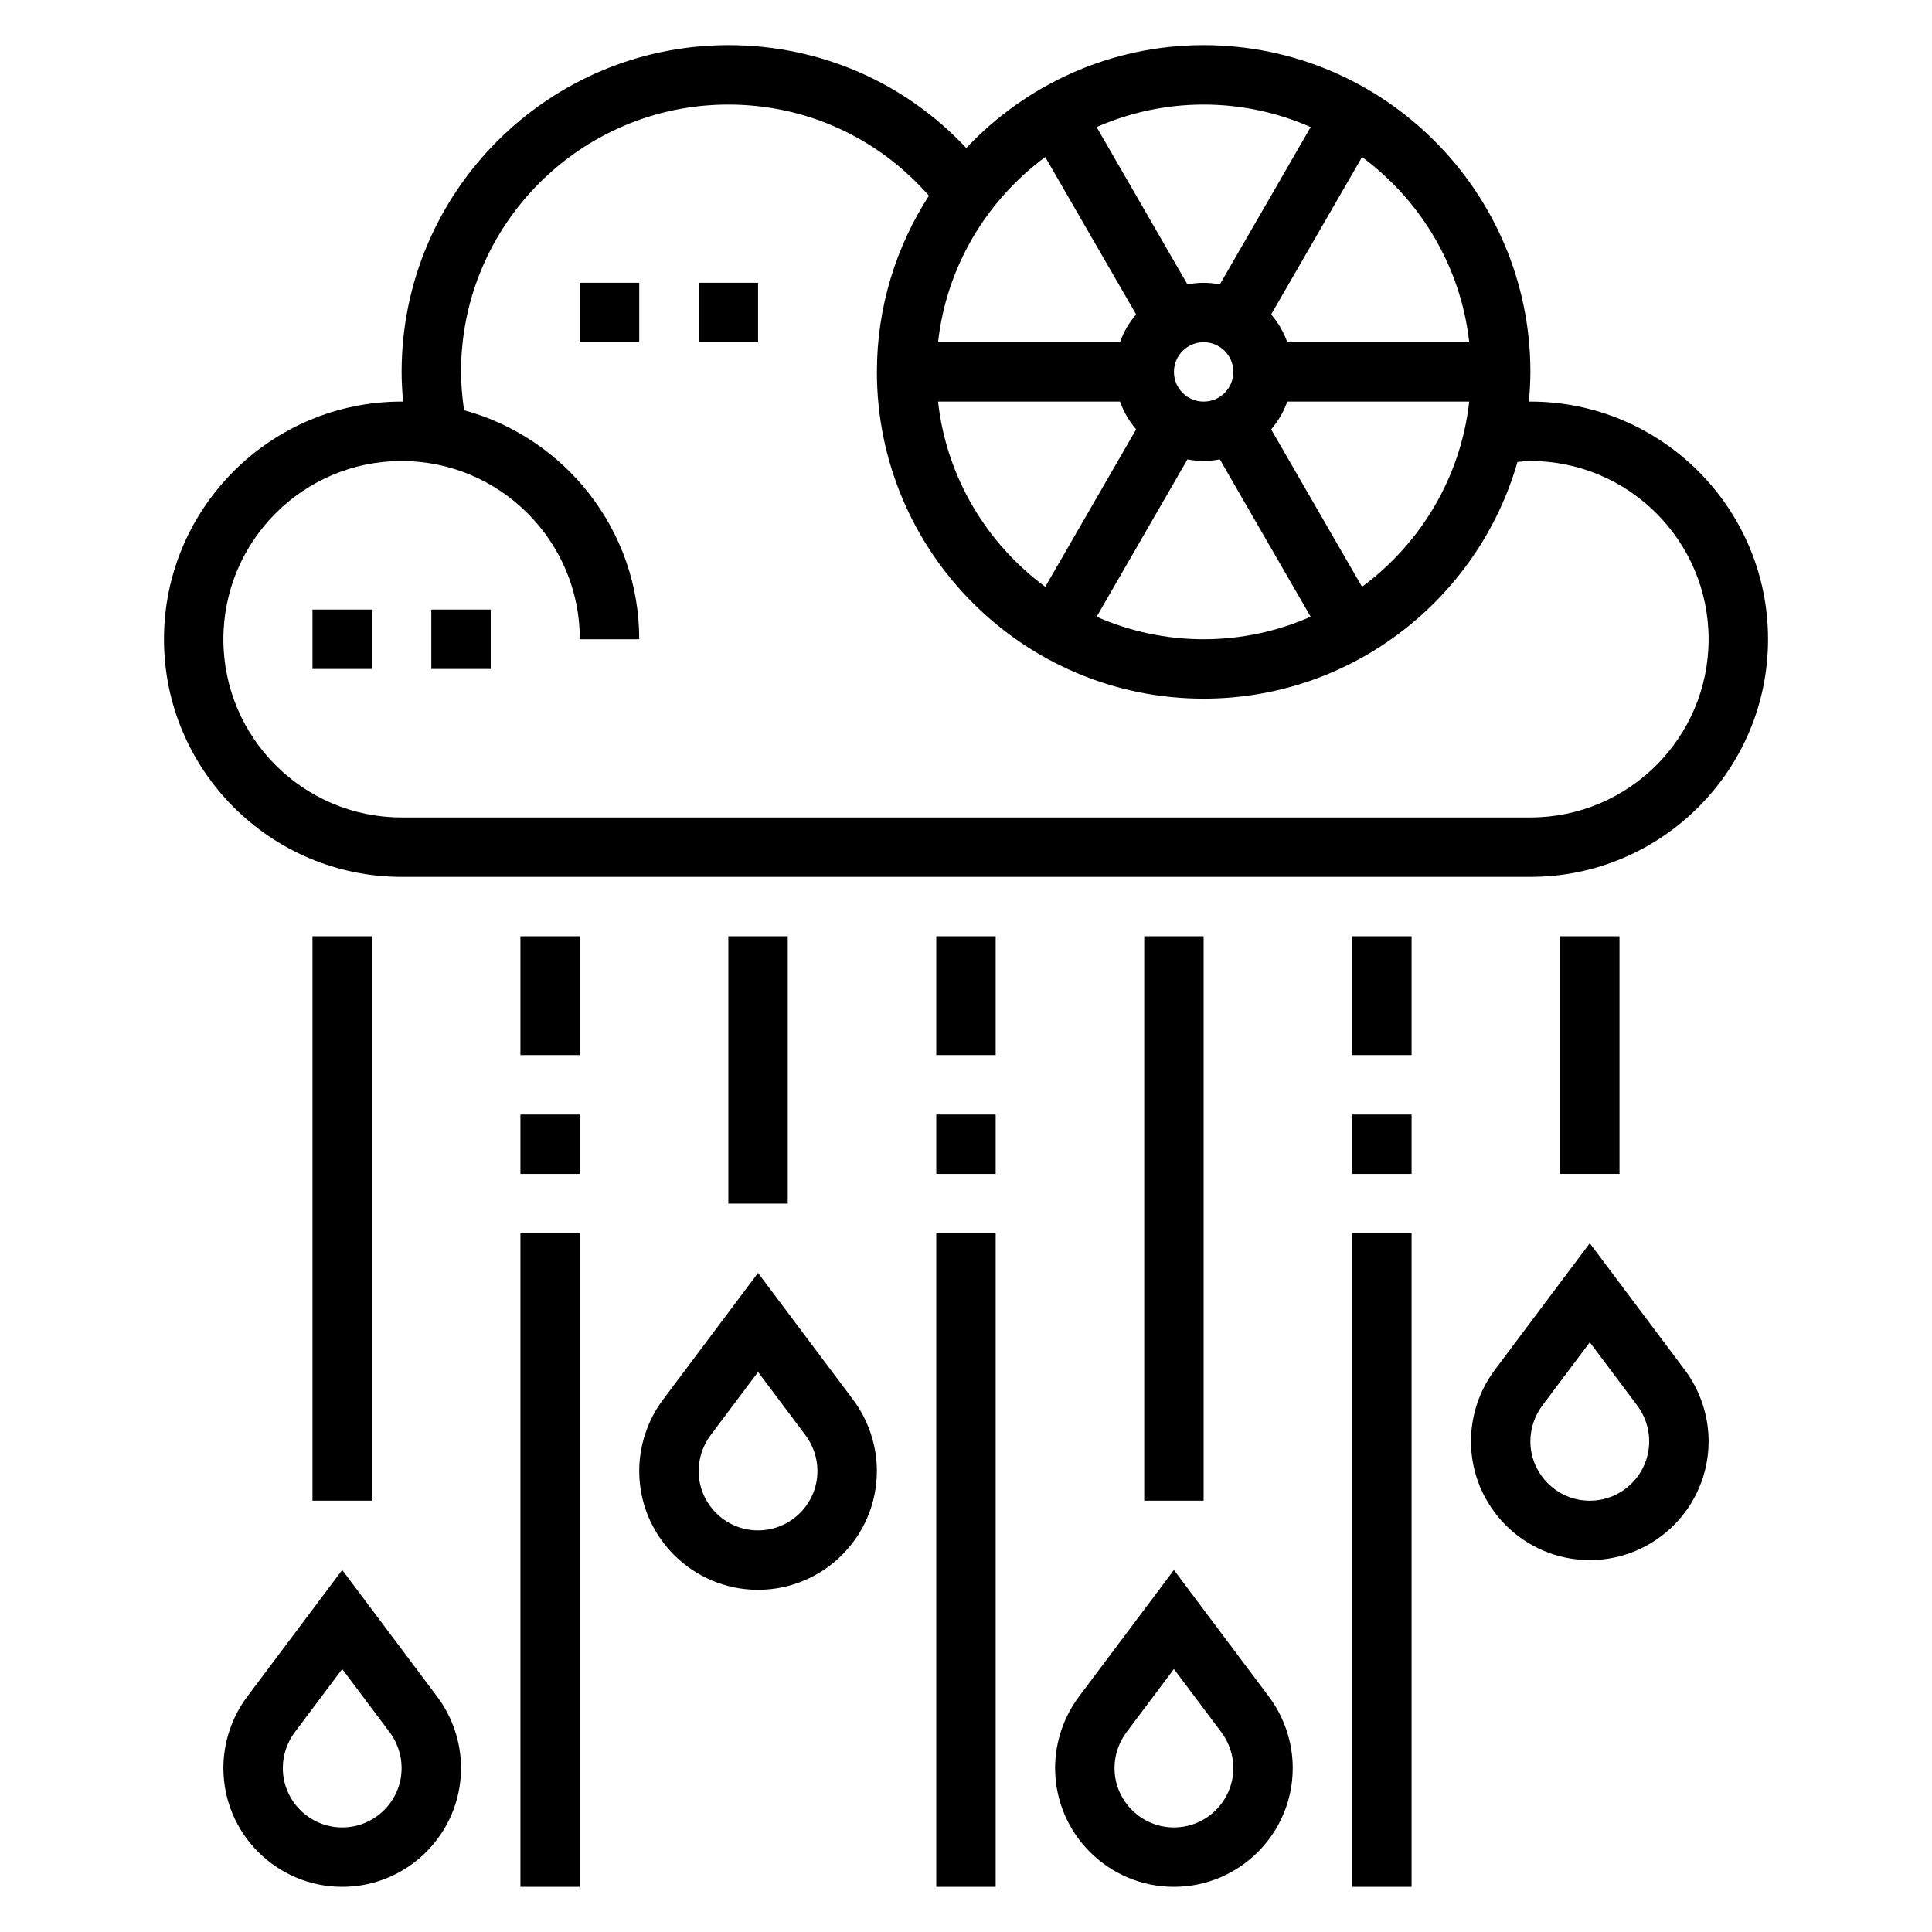
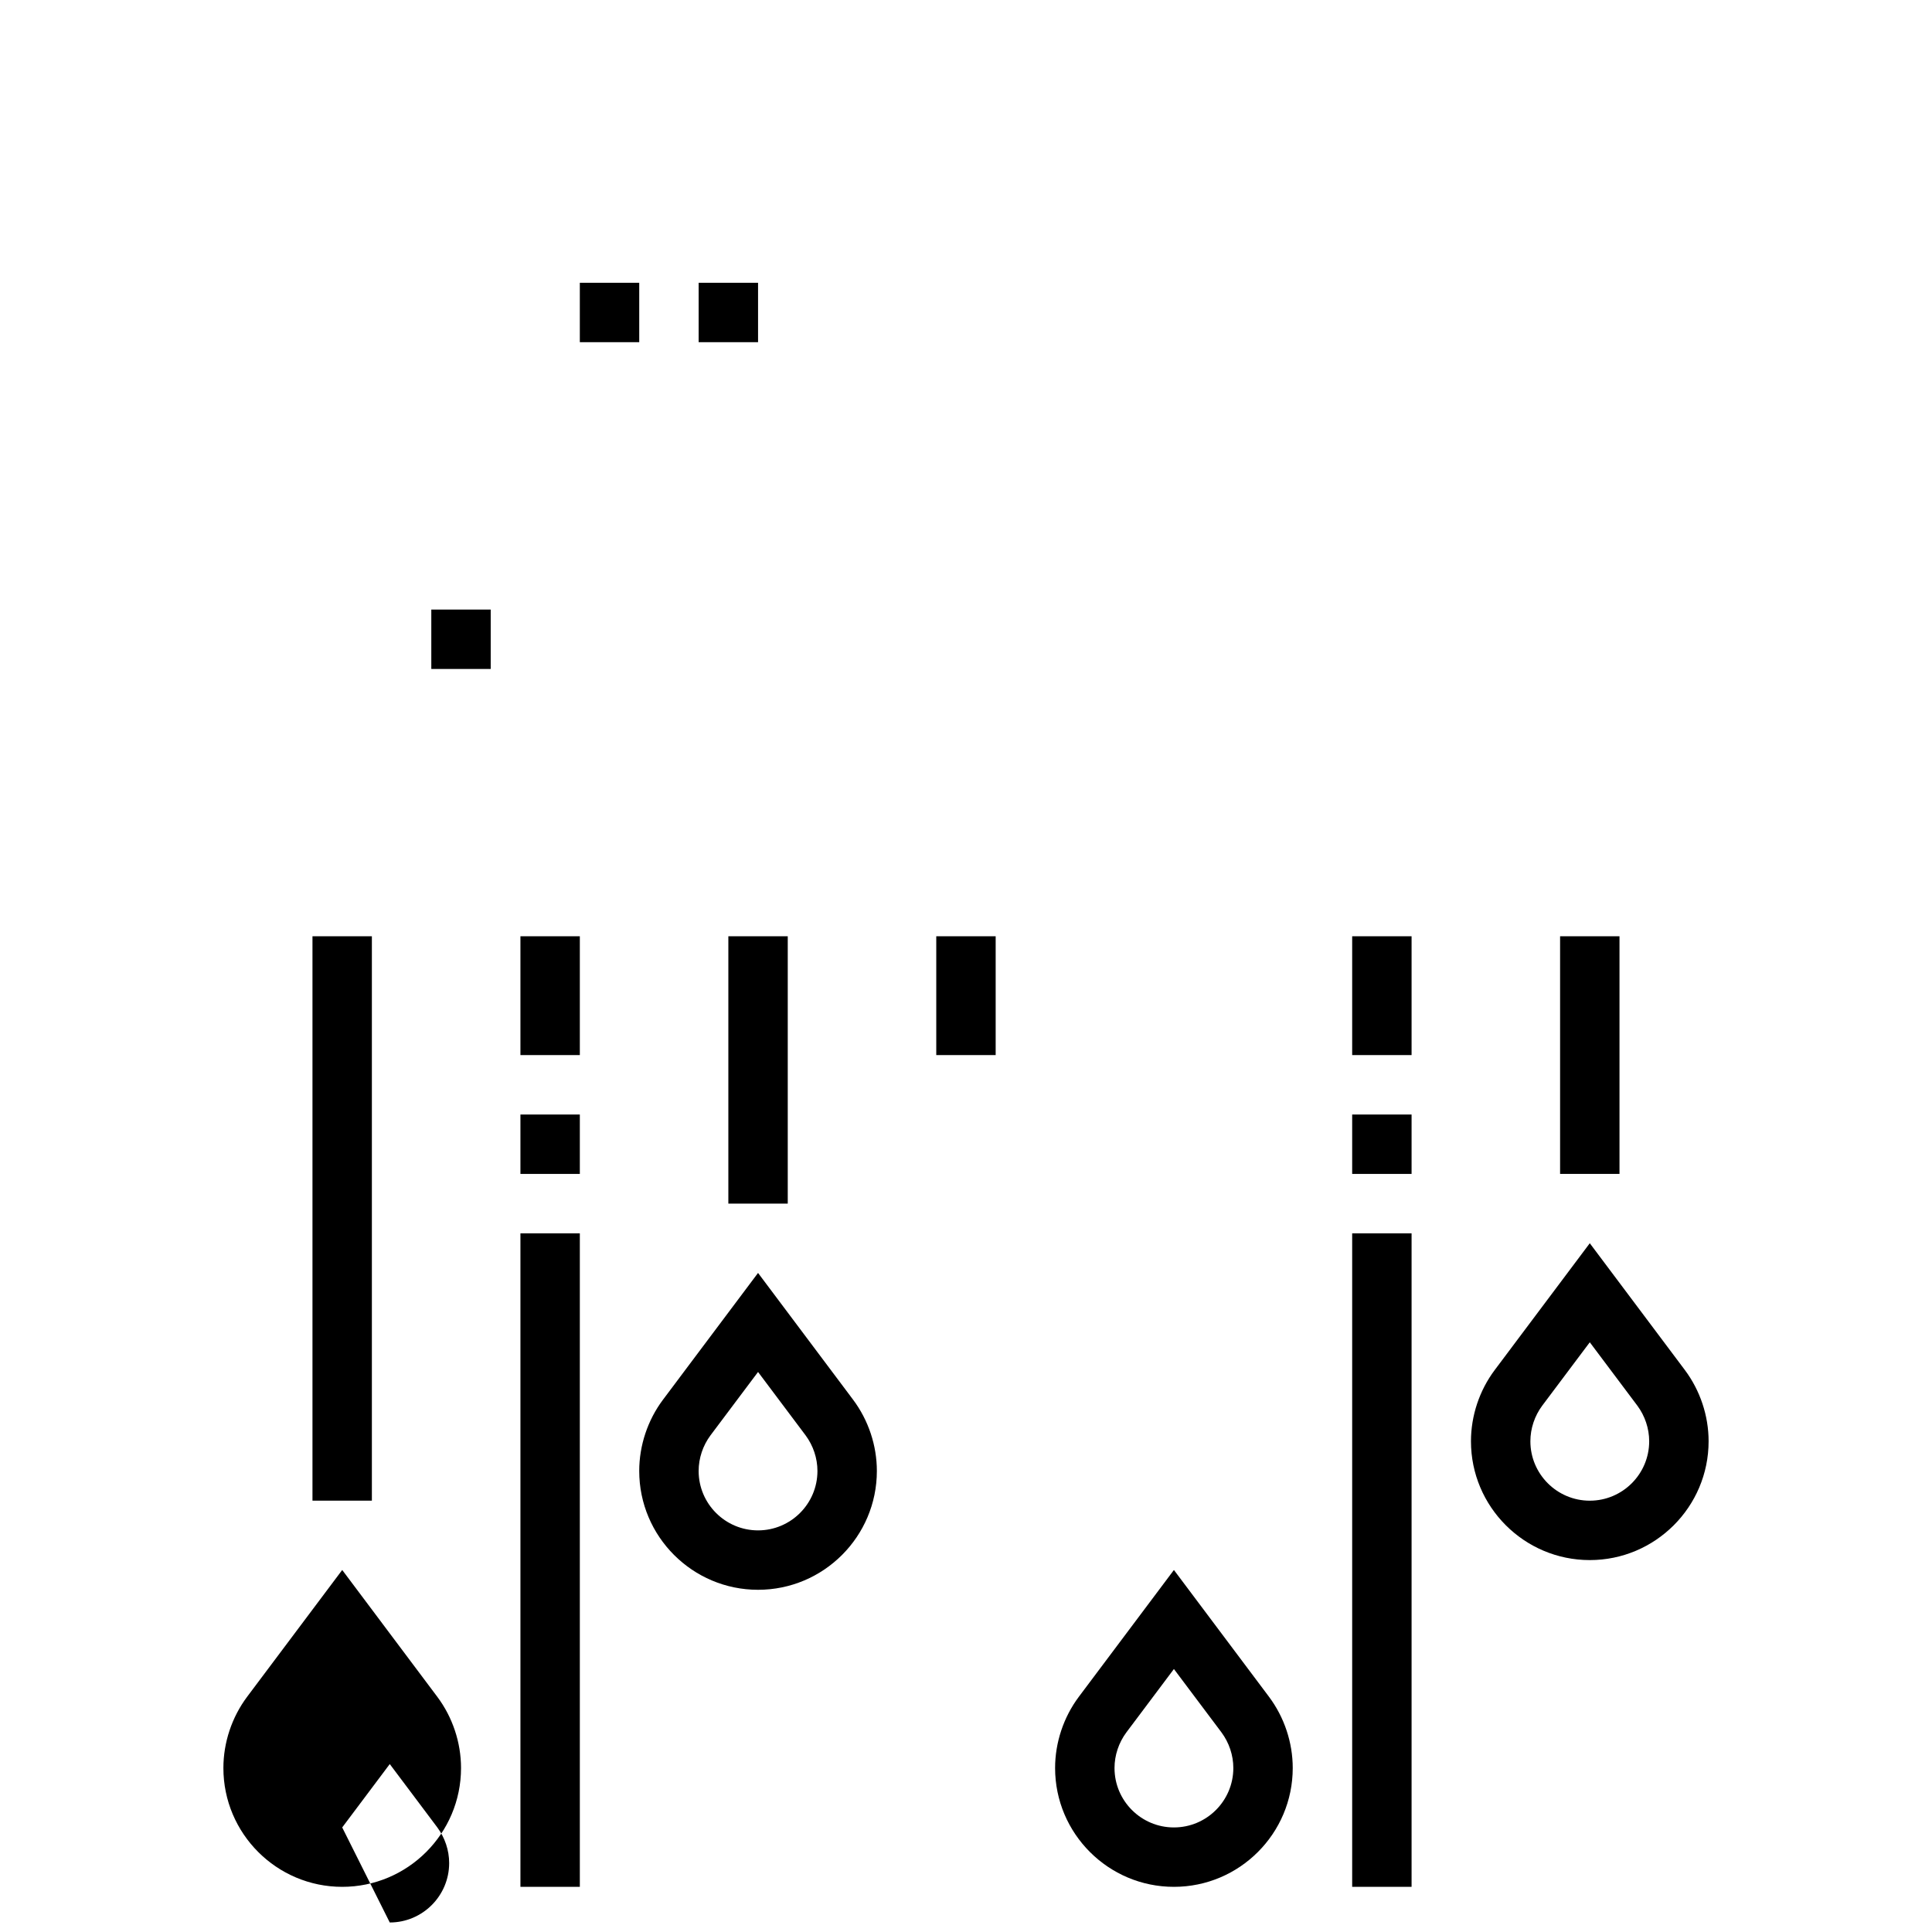
<svg xmlns="http://www.w3.org/2000/svg" fill="#000000" width="800px" height="800px" version="1.1" viewBox="144 144 512 512">
  <g>
-     <path d="m250.43 376.38h299.14c34.723 0 62.977-28.254 62.977-62.977s-28.254-62.977-62.977-62.977c-0.133 0-0.27 0.023-0.402 0.031 0.238-2.606 0.402-5.234 0.402-7.902 0-47.742-38.848-86.594-86.594-86.594-24.781 0-47.105 10.516-62.906 27.262-16.316-17.422-38.797-27.262-63.043-27.262-47.742 0-86.594 38.848-86.594 86.594 0 2.629 0.156 5.266 0.395 7.894-0.133-0.008-0.262-0.023-0.395-0.023-34.723 0-62.977 28.254-62.977 62.977s28.254 62.977 62.977 62.977zm190.38-125.95c0.977 2.731 2.434 5.203 4.273 7.367l-24.082 41.707c-15.484-11.438-26.184-28.977-28.41-49.074zm30.039-7.871c0 4.344-3.527 7.871-7.871 7.871s-7.871-3.527-7.871-7.871 3.527-7.871 7.871-7.871 7.871 3.523 7.871 7.871zm-12.164 23.184c1.395 0.258 2.82 0.434 4.293 0.434 1.473 0 2.898-0.172 4.289-0.434l24.074 41.699c-8.691 3.816-18.273 5.965-28.363 5.965-10.094 0-19.672-2.148-28.363-5.969zm46.266 33.762-24.082-41.707c1.852-2.164 3.305-4.637 4.273-7.367h48.215c-2.234 20.098-12.93 37.637-28.406 49.074zm28.41-64.816h-48.215c-0.977-2.731-2.434-5.203-4.273-7.367l24.082-41.707c15.473 11.438 26.168 28.977 28.406 49.074zm-42.016-57.012-24.074 41.699c-1.398-0.262-2.824-0.434-4.293-0.434-1.473 0-2.898 0.172-4.289 0.434l-24.074-41.699c8.688-3.816 18.27-5.965 28.363-5.965 10.09 0 19.672 2.148 28.367 5.965zm-70.344 7.938 24.082 41.707c-1.852 2.164-3.305 4.637-4.273 7.367h-48.215c2.234-20.098 12.93-37.637 28.406-49.074zm-170.57 80.562c26.047 0 47.23 21.184 47.23 47.23h15.742c0-28.984-19.711-53.395-46.422-60.691-0.477-3.363-0.805-6.758-0.805-10.156 0-39.07 31.781-70.848 70.848-70.848 20.648 0 39.676 8.793 53.145 24.152-8.684 13.492-13.785 29.496-13.785 46.695 0 47.742 38.848 86.594 86.594 86.594 39.461 0 72.777-26.566 83.176-62.73 1.141-0.082 2.266-0.246 3.414-0.246 26.047 0 47.23 21.184 47.23 47.23s-21.184 47.23-47.23 47.23h-299.14c-26.047 0-47.23-21.184-47.23-47.23s21.184-47.23 47.23-47.23z" />
    <path d="m297.66 218.94h15.742v15.742h-15.742z" />
    <path d="m329.15 218.94h15.742v15.742h-15.742z" />
-     <path d="m226.81 305.54h15.742v15.742h-15.742z" />
    <path d="m258.3 305.54h15.742v15.742h-15.742z" />
-     <path d="m234.69 560.06-25.199 33.605c-4.055 5.418-6.289 12.125-6.289 18.879 0 17.367 14.121 31.488 31.488 31.488s31.488-14.121 31.488-31.488c0-6.754-2.234-13.461-6.297-18.887zm0 68.23c-8.684 0-15.742-7.062-15.742-15.742 0-3.387 1.125-6.731 3.141-9.445l12.602-16.797 12.594 16.781c2.023 2.727 3.148 6.07 3.148 9.457 0 8.684-7.062 15.746-15.742 15.746z" />
+     <path d="m234.69 560.06-25.199 33.605c-4.055 5.418-6.289 12.125-6.289 18.879 0 17.367 14.121 31.488 31.488 31.488s31.488-14.121 31.488-31.488c0-6.754-2.234-13.461-6.297-18.887zm0 68.23l12.602-16.797 12.594 16.781c2.023 2.727 3.148 6.07 3.148 9.457 0 8.684-7.062 15.746-15.742 15.746z" />
    <path d="m344.89 481.34-25.199 33.605c-4.055 5.418-6.289 12.125-6.289 18.879 0 17.367 14.121 31.488 31.488 31.488 17.367 0 31.488-14.121 31.488-31.488 0-6.754-2.234-13.461-6.297-18.887zm0 68.227c-8.684 0-15.742-7.062-15.742-15.742 0-3.387 1.125-6.731 3.141-9.445l12.602-16.793 12.594 16.781c2.023 2.727 3.148 6.07 3.148 9.457 0 8.68-7.059 15.742-15.742 15.742z" />
    <path d="m565.31 473.47-25.199 33.605c-4.055 5.414-6.289 12.121-6.289 18.875 0 17.367 14.121 31.488 31.488 31.488s31.488-14.121 31.488-31.488c0-6.754-2.234-13.461-6.297-18.887zm0 68.227c-8.684 0-15.742-7.062-15.742-15.742 0-3.387 1.125-6.731 3.141-9.445l12.602-16.793 12.594 16.781c2.023 2.723 3.148 6.07 3.148 9.453 0 8.684-7.062 15.746-15.742 15.746z" />
    <path d="m455.1 560.06-25.199 33.605c-4.051 5.418-6.289 12.125-6.289 18.879 0 17.367 14.121 31.488 31.488 31.488 17.367 0 31.488-14.121 31.488-31.488 0-6.754-2.234-13.461-6.297-18.887zm0 68.23c-8.684 0-15.742-7.062-15.742-15.742 0-3.387 1.125-6.731 3.141-9.445l12.602-16.797 12.594 16.781c2.027 2.727 3.152 6.07 3.152 9.457 0 8.684-7.062 15.746-15.746 15.746z" />
    <path d="m226.81 392.12h15.742v149.57h-15.742z" />
    <path d="m337.02 392.12h15.742v70.848h-15.742z" />
-     <path d="m447.23 392.12h15.742v149.57h-15.742z" />
    <path d="m557.44 392.12h15.742v62.977h-15.742z" />
    <path d="m502.34 392.12h15.742v31.488h-15.742z" />
    <path d="m502.34 439.36h15.742v15.742h-15.742z" />
    <path d="m502.34 470.85h15.742v173.18h-15.742z" />
    <path d="m392.12 392.12h15.742v31.488h-15.742z" />
-     <path d="m392.12 439.36h15.742v15.742h-15.742z" />
-     <path d="m392.12 470.85h15.742v173.18h-15.742z" />
    <path d="m281.92 392.12h15.742v31.488h-15.742z" />
    <path d="m281.92 439.36h15.742v15.742h-15.742z" />
    <path d="m281.92 470.85h15.742v173.18h-15.742z" />
  </g>
</svg>